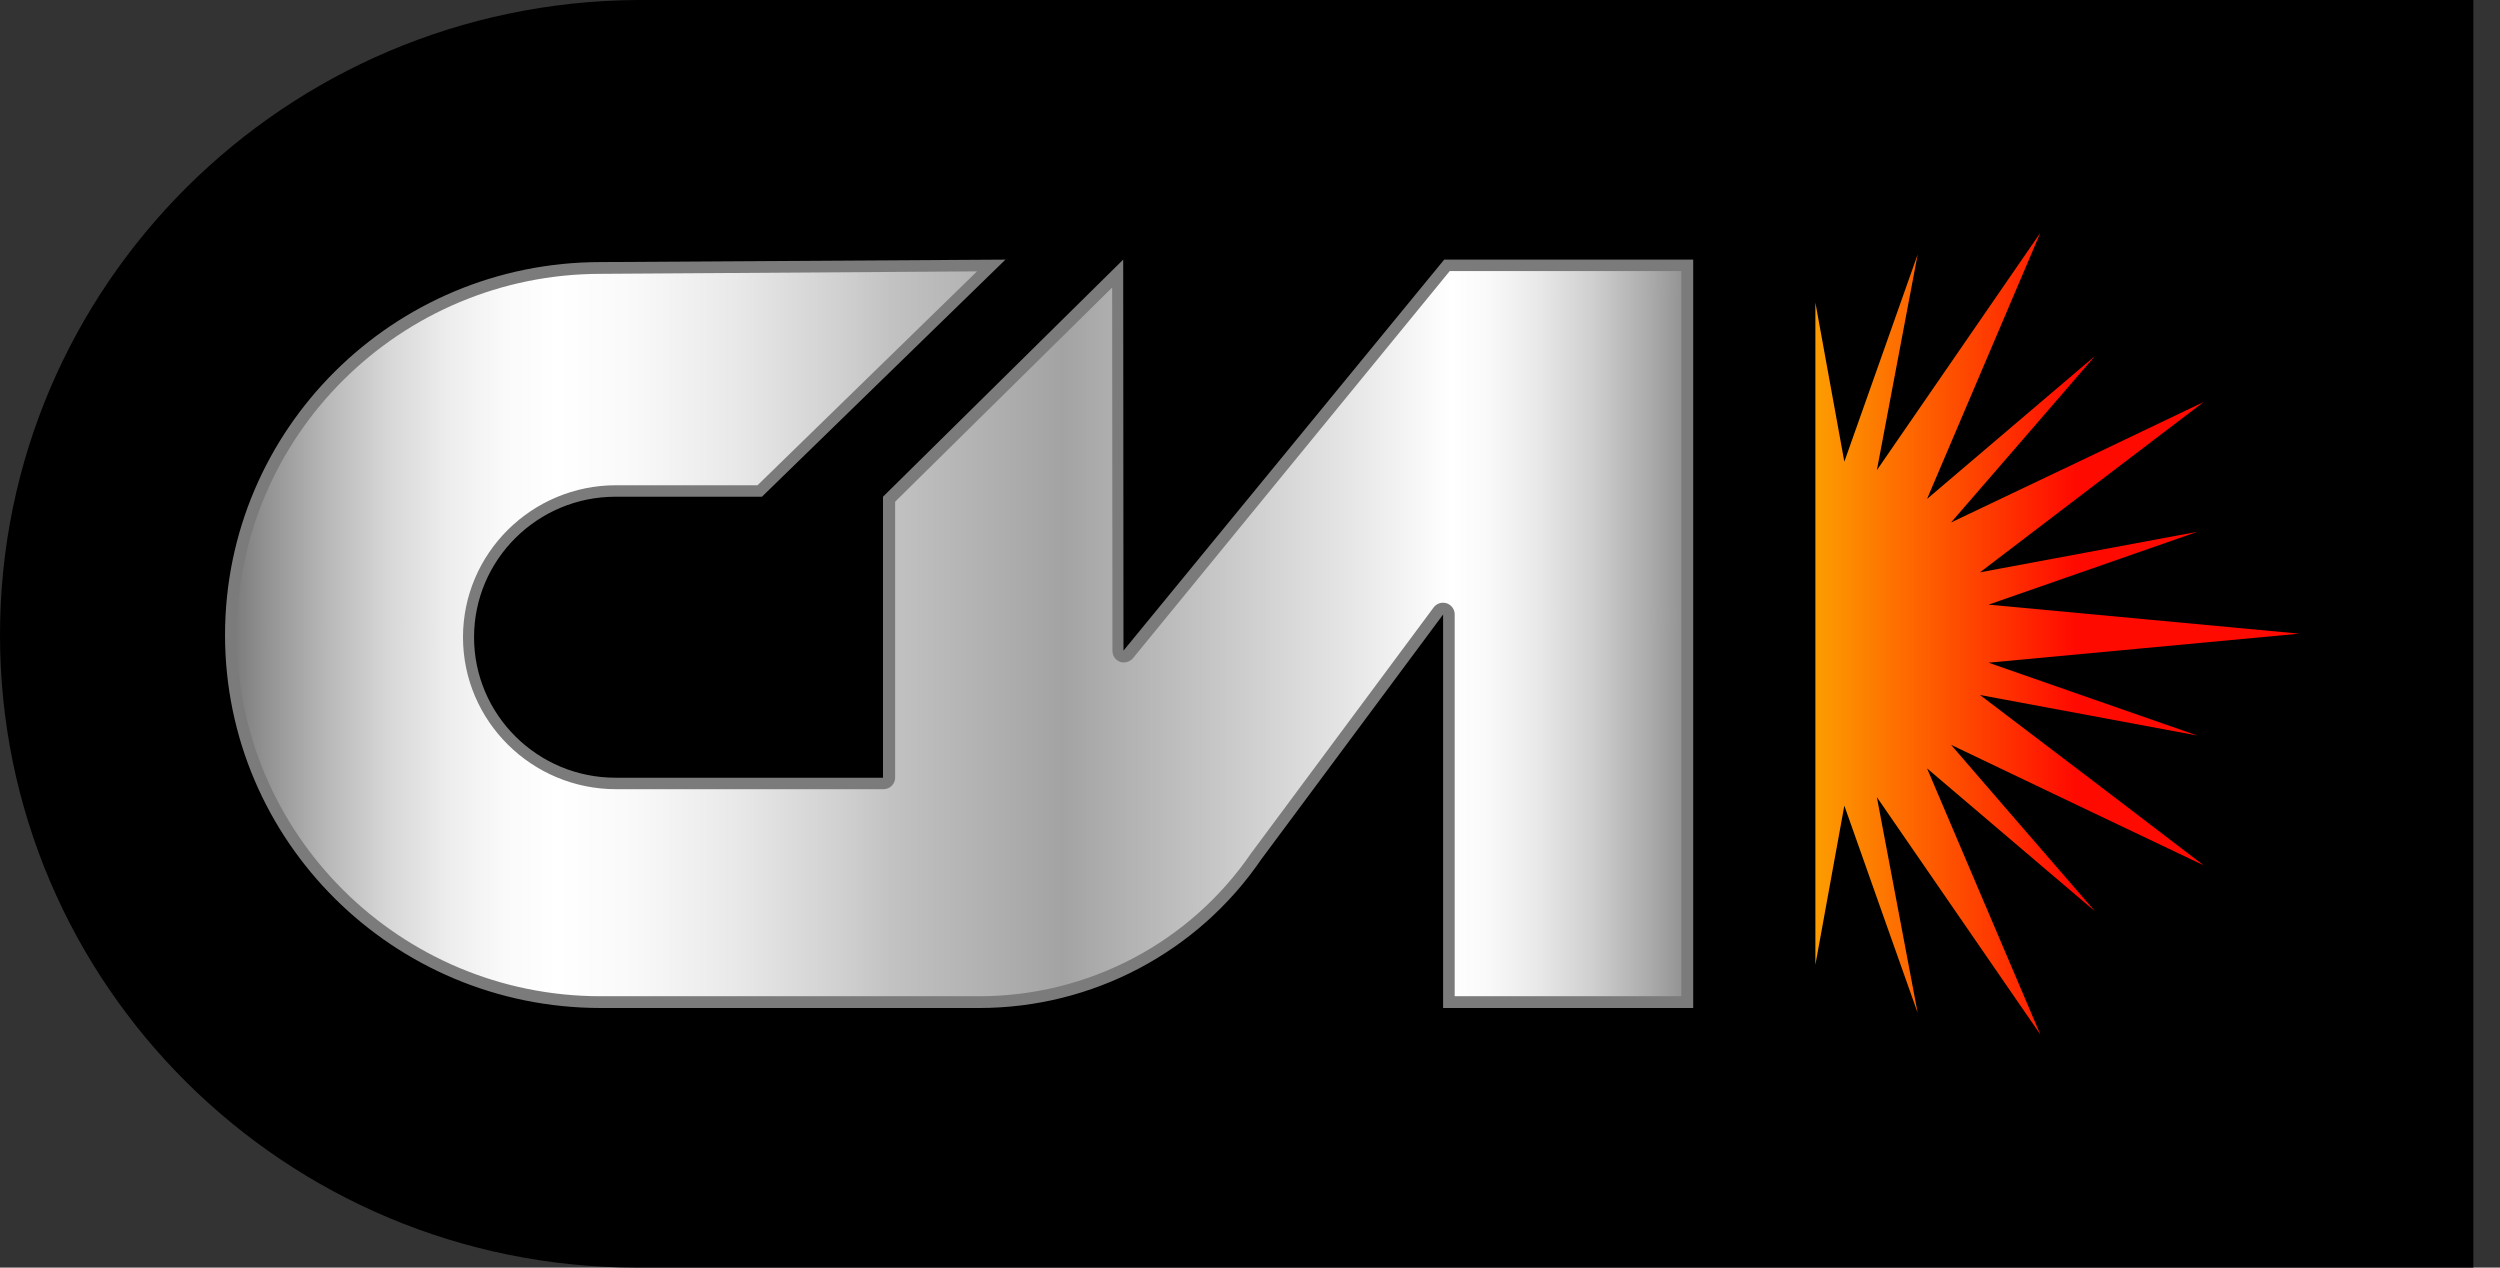
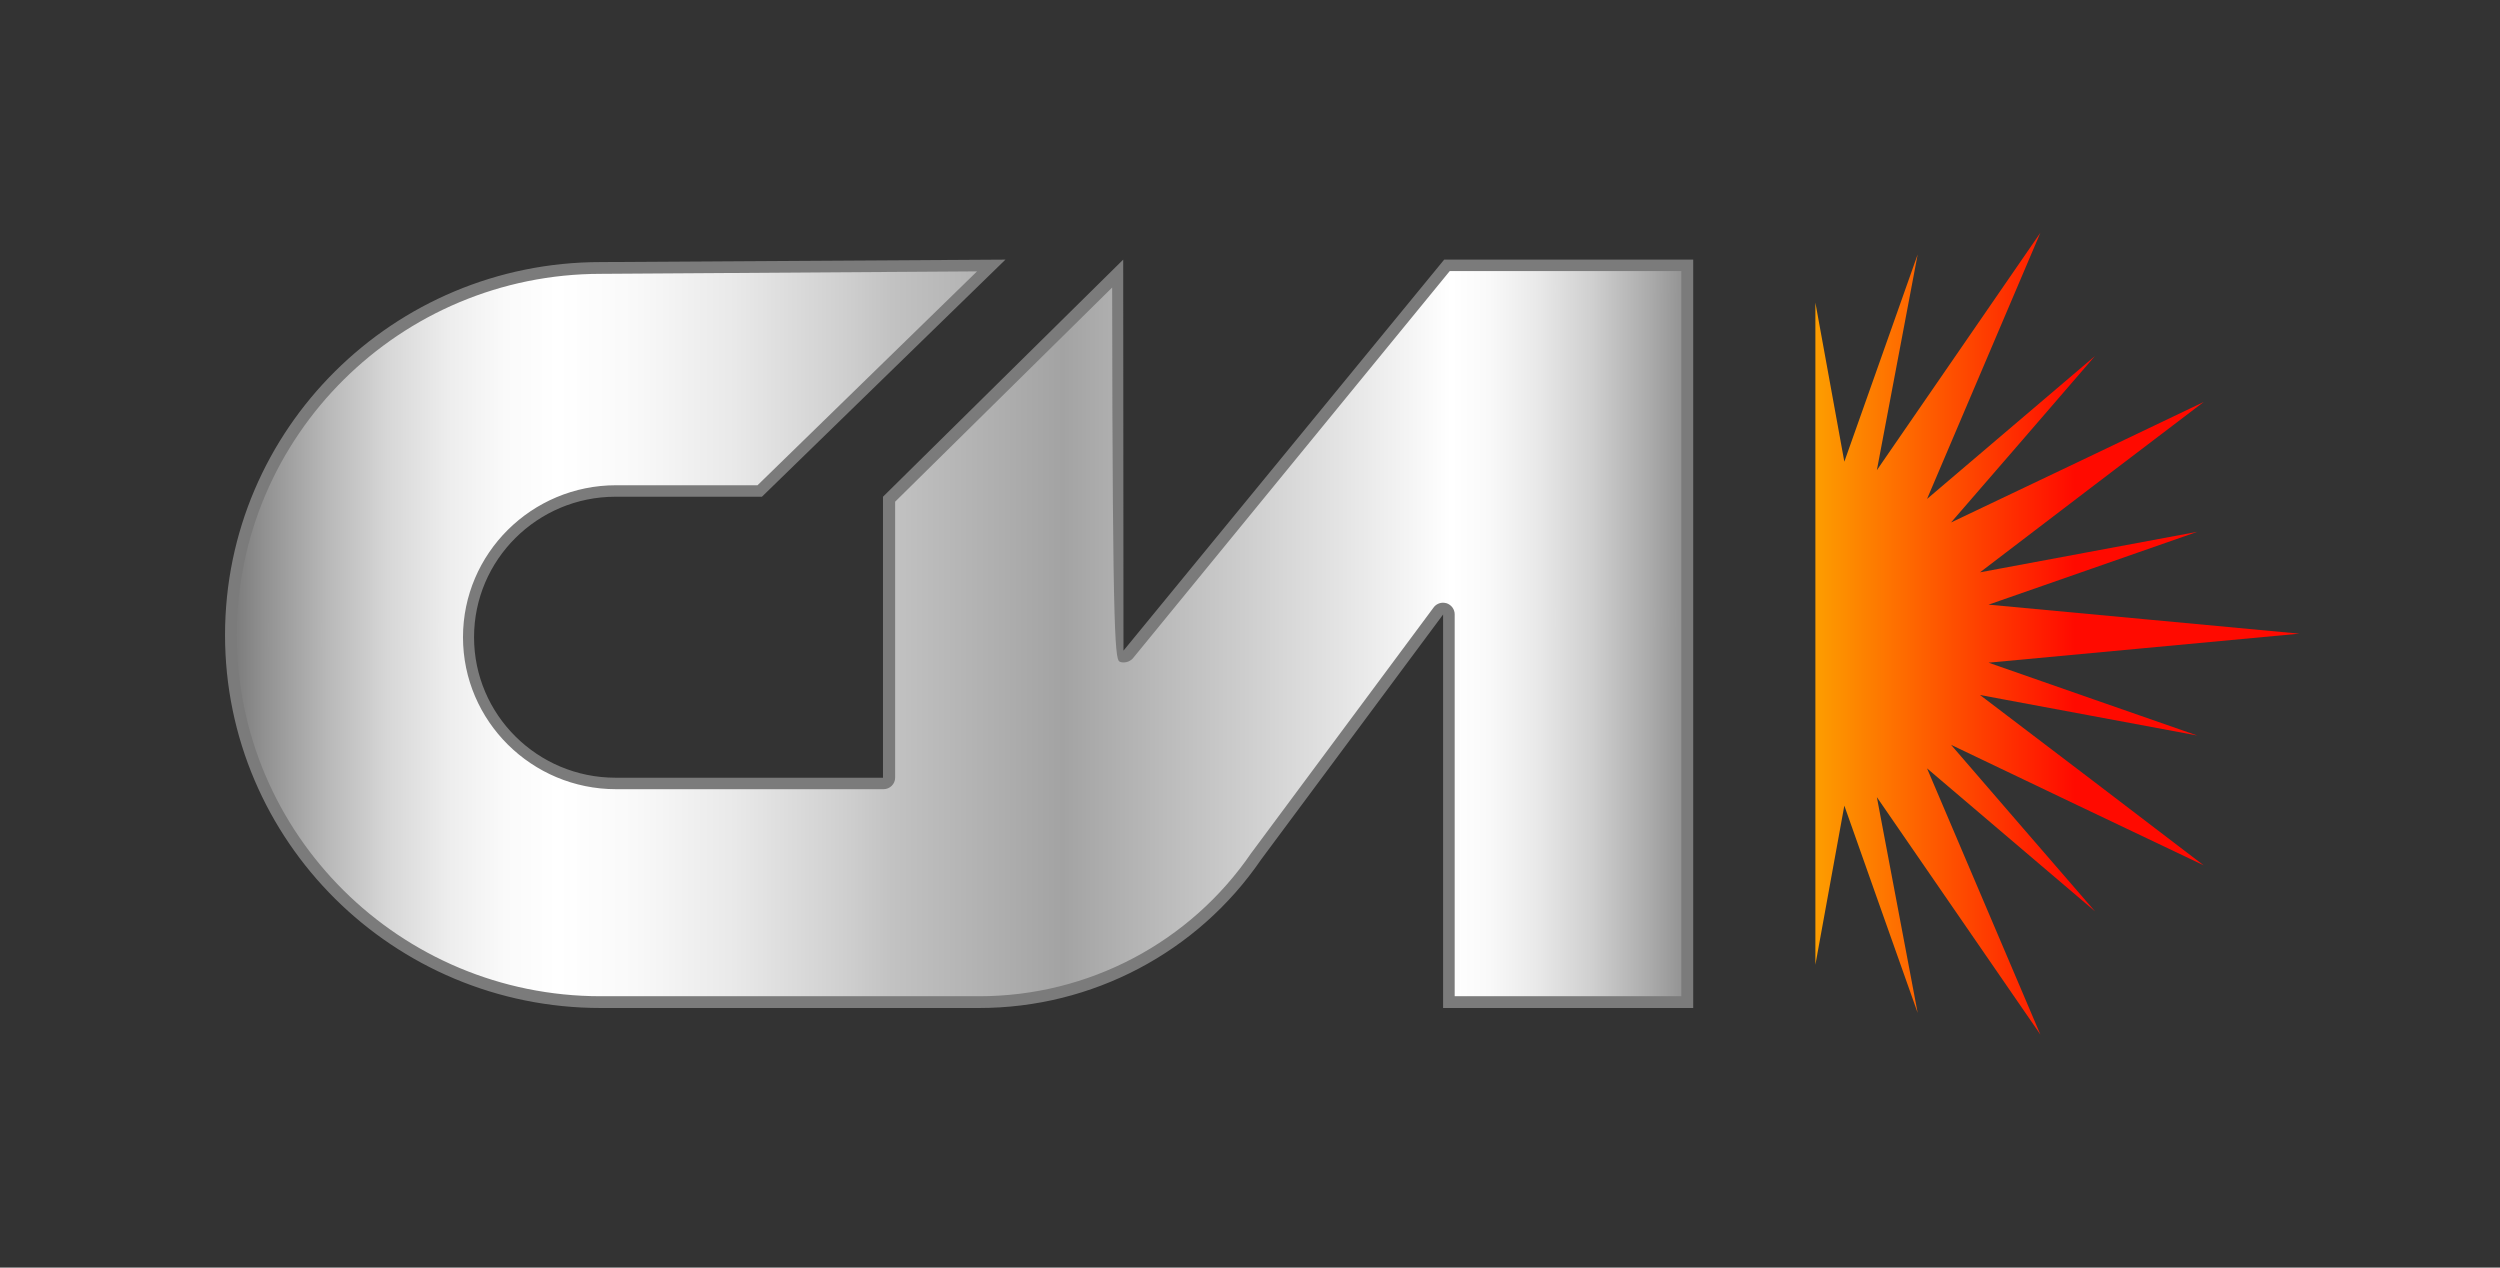
<svg xmlns="http://www.w3.org/2000/svg" width="71" height="36" viewBox="0 0 71 36" fill="none">
  <rect x="0" y="0" width="71" height="36" fill="#333333" stroke="none" />
-   <path d="M70.236 36H18.091C8.098 36 0 27.959 0 18.035C0 8.111 8.098 0.07 18.091 0H70.243V36H70.236Z" fill="black" />
  <path d="M41.148 28.464V17.444C41.148 17.374 41.101 17.312 41.031 17.289C41.015 17.281 40.999 17.281 40.976 17.281C40.921 17.281 40.874 17.304 40.843 17.351L35.674 24.311C33.904 26.909 30.959 28.464 27.803 28.464H17.058C11.27 28.464 6.555 23.79 6.555 18.035C6.555 12.28 11.27 7.614 17.058 7.614L28.147 7.544L21.569 13.944H17.48C15.17 13.944 13.298 15.811 13.298 18.097C13.298 20.384 15.178 22.25 17.48 22.25H25.077C25.171 22.25 25.242 22.18 25.242 22.087V14.178L31.734 7.769L31.742 18.486C31.742 18.556 31.789 18.619 31.852 18.642C31.867 18.65 31.891 18.65 31.907 18.65C31.954 18.65 32.001 18.626 32.032 18.587L41.086 7.544H47.915V28.464H41.148Z" fill="url(#paint0_linear_462_8)" />
-   <path d="M47.75 7.699V28.293H41.313V17.444C41.313 17.304 41.219 17.179 41.086 17.133C41.054 17.125 41.015 17.117 40.984 17.117C40.882 17.117 40.78 17.164 40.717 17.249L35.548 24.21L35.541 24.218C33.802 26.768 30.912 28.293 27.811 28.293H17.058C11.356 28.293 6.727 23.689 6.727 18.035C6.727 12.381 11.364 7.777 17.065 7.777L27.748 7.707L21.514 13.781H17.496C15.1 13.781 13.149 15.717 13.149 18.097C13.149 20.477 15.1 22.413 17.496 22.413H25.093C25.273 22.413 25.422 22.266 25.422 22.087V14.248L31.585 8.166L31.593 18.486C31.593 18.626 31.68 18.75 31.813 18.797C31.852 18.813 31.883 18.813 31.922 18.813C32.016 18.813 32.118 18.766 32.181 18.688L41.172 7.699H47.75ZM48.087 7.373H41.015L31.907 18.478L31.899 7.373L25.077 14.107V22.087H17.48C15.264 22.087 13.463 20.298 13.463 18.097C13.463 15.896 15.264 14.107 17.48 14.107H21.639L28.555 7.373L17.058 7.443C11.168 7.443 6.391 12.187 6.391 18.035C6.391 23.883 11.168 28.627 17.058 28.627H27.811C31.014 28.627 34.013 27.049 35.815 24.412L40.984 17.452V28.627H48.087V7.373Z" fill="#7B7B7B" />
+   <path d="M47.75 7.699V28.293H41.313V17.444C41.313 17.304 41.219 17.179 41.086 17.133C41.054 17.125 41.015 17.117 40.984 17.117C40.882 17.117 40.78 17.164 40.717 17.249L35.548 24.21L35.541 24.218C33.802 26.768 30.912 28.293 27.811 28.293H17.058C11.356 28.293 6.727 23.689 6.727 18.035C6.727 12.381 11.364 7.777 17.065 7.777L27.748 7.707L21.514 13.781H17.496C15.1 13.781 13.149 15.717 13.149 18.097C13.149 20.477 15.1 22.413 17.496 22.413H25.093C25.273 22.413 25.422 22.266 25.422 22.087V14.248L31.585 8.166C31.593 18.626 31.68 18.75 31.813 18.797C31.852 18.813 31.883 18.813 31.922 18.813C32.016 18.813 32.118 18.766 32.181 18.688L41.172 7.699H47.75ZM48.087 7.373H41.015L31.907 18.478L31.899 7.373L25.077 14.107V22.087H17.48C15.264 22.087 13.463 20.298 13.463 18.097C13.463 15.896 15.264 14.107 17.48 14.107H21.639L28.555 7.373L17.058 7.443C11.168 7.443 6.391 12.187 6.391 18.035C6.391 23.883 11.168 28.627 17.058 28.627H27.811C31.014 28.627 34.013 27.049 35.815 24.412L40.984 17.452V28.627H48.087V7.373Z" fill="#7B7B7B" />
  <path d="M62.584 24.575C59.334 23.028 58.66 22.709 55.41 21.153C56.773 22.732 58.135 24.311 59.498 25.882C57.908 24.529 56.318 23.175 54.728 21.822C55.801 24.342 56.874 26.862 57.947 29.382C55.911 26.426 55.339 25.594 53.303 22.639C53.687 24.684 54.078 26.73 54.462 28.767C53.765 26.807 53.076 24.848 52.379 22.88C52.105 24.389 51.831 25.89 51.557 27.398V8.594C51.831 10.102 52.105 11.603 52.379 13.112C53.076 11.152 53.765 9.192 54.462 7.225C54.078 9.27 53.687 11.316 53.303 13.353C55.339 10.398 55.911 9.566 57.947 6.61C56.874 9.13 55.801 11.65 54.728 14.17C56.318 12.816 57.908 11.463 59.498 10.11C58.135 11.689 56.773 13.268 55.41 14.838C58.66 13.291 59.334 12.972 62.584 11.417C60.469 13.026 58.347 14.636 56.232 16.254C58.292 15.873 60.344 15.484 62.404 15.103C60.43 15.795 58.456 16.479 56.475 17.172C59.42 17.444 62.357 17.724 65.301 17.996C62.357 18.268 59.42 18.548 56.475 18.82C58.449 19.512 60.422 20.197 62.404 20.889C60.344 20.508 58.292 20.119 56.232 19.738C58.355 21.348 60.469 22.958 62.584 24.575Z" fill="url(#paint1_linear_462_8)" />
  <defs>
    <linearGradient id="paint0_linear_462_8" x1="6.562" y1="17.999" x2="47.919" y2="17.999" gradientUnits="userSpaceOnUse">
      <stop stop-color="#797979" />
      <stop offset="0.023" stop-color="#919191" />
      <stop offset="0.066" stop-color="#B8B8B8" />
      <stop offset="0.108" stop-color="#D7D7D7" />
      <stop offset="0.149" stop-color="#EDEDED" />
      <stop offset="0.188" stop-color="#FAFAFA" />
      <stop offset="0.224" stop-color="white" />
      <stop offset="0.277" stop-color="#F9F9F9" />
      <stop offset="0.346" stop-color="#E9E9E9" />
      <stop offset="0.422" stop-color="#CFCFCF" />
      <stop offset="0.454" stop-color="#C2C2C2" />
      <stop offset="0.571" stop-color="#A3A3A3" />
      <stop offset="0.765" stop-color="#E5E5E5" />
      <stop offset="0.838" stop-color="white" />
      <stop offset="0.864" stop-color="#F9F9F9" />
      <stop offset="0.897" stop-color="#E9E9E9" />
      <stop offset="0.935" stop-color="#CFCFCF" />
      <stop offset="0.975" stop-color="#AAAAAA" />
      <stop offset="1" stop-color="#909090" />
    </linearGradient>
    <linearGradient id="paint1_linear_462_8" x1="51.567" y1="17.999" x2="65.308" y2="17.999" gradientUnits="userSpaceOnUse">
      <stop stop-color="#FD9D00" />
      <stop offset="0.536" stop-color="#FF0A00" />
    </linearGradient>
  </defs>
</svg>